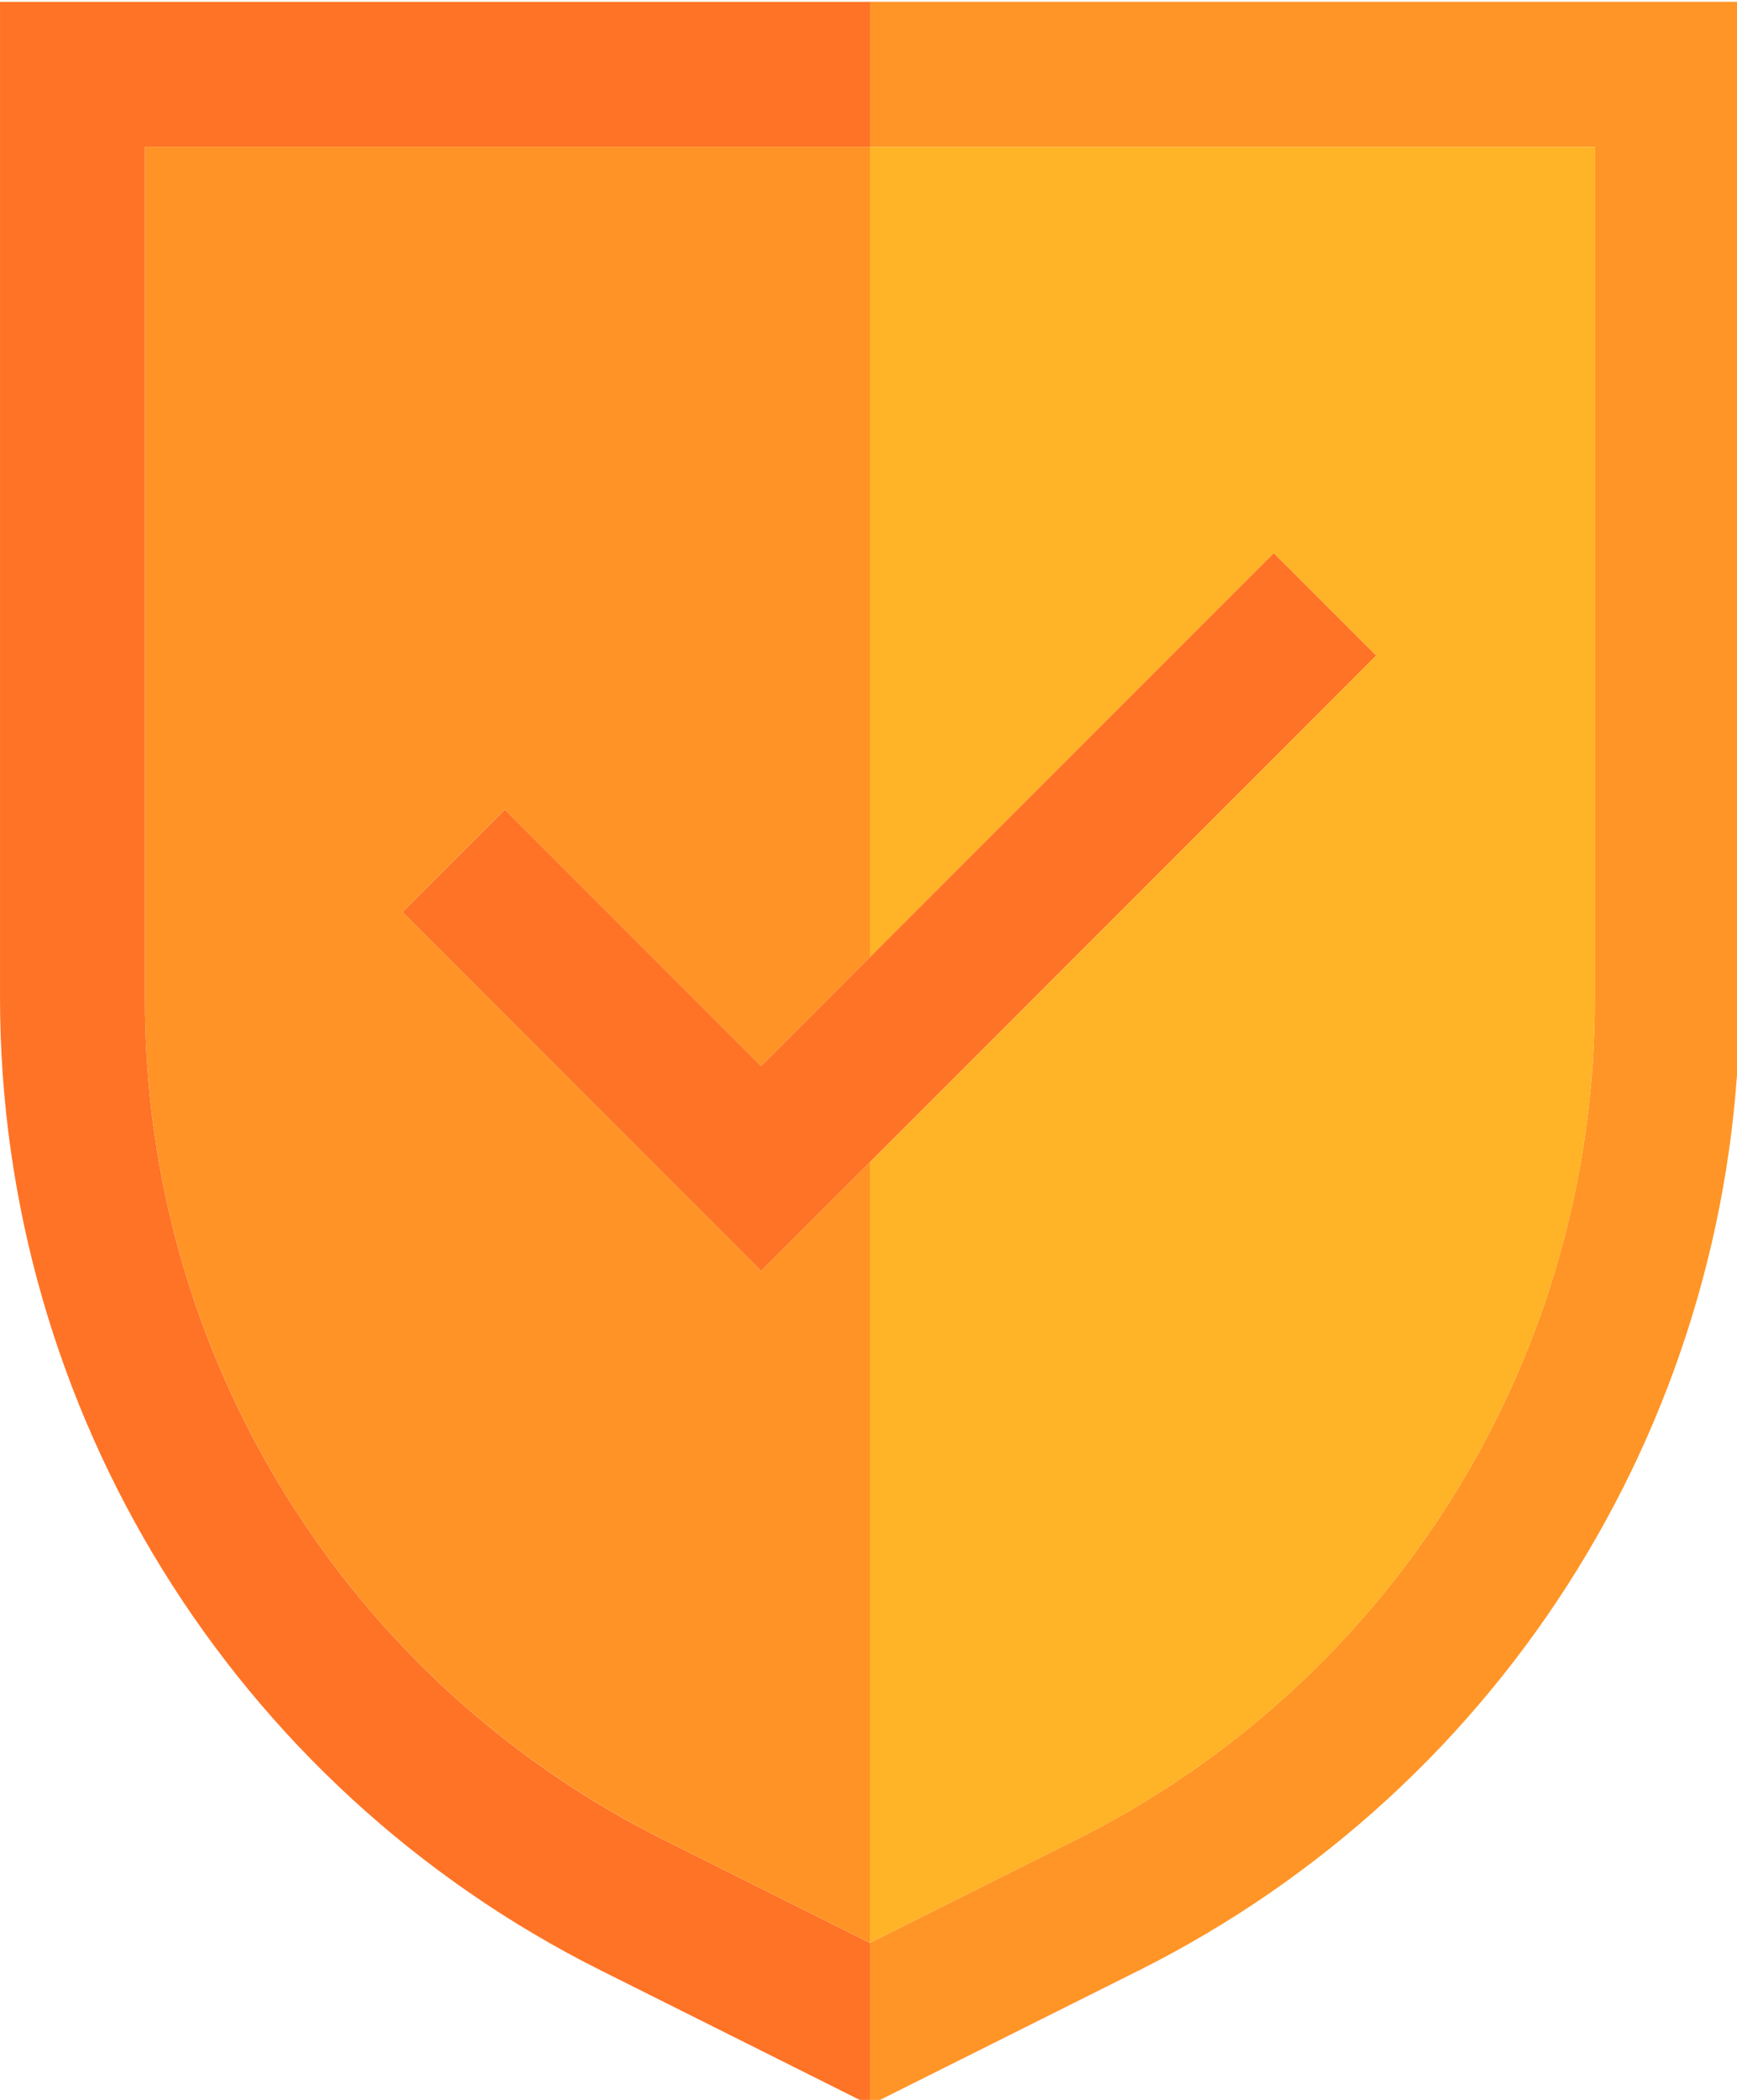
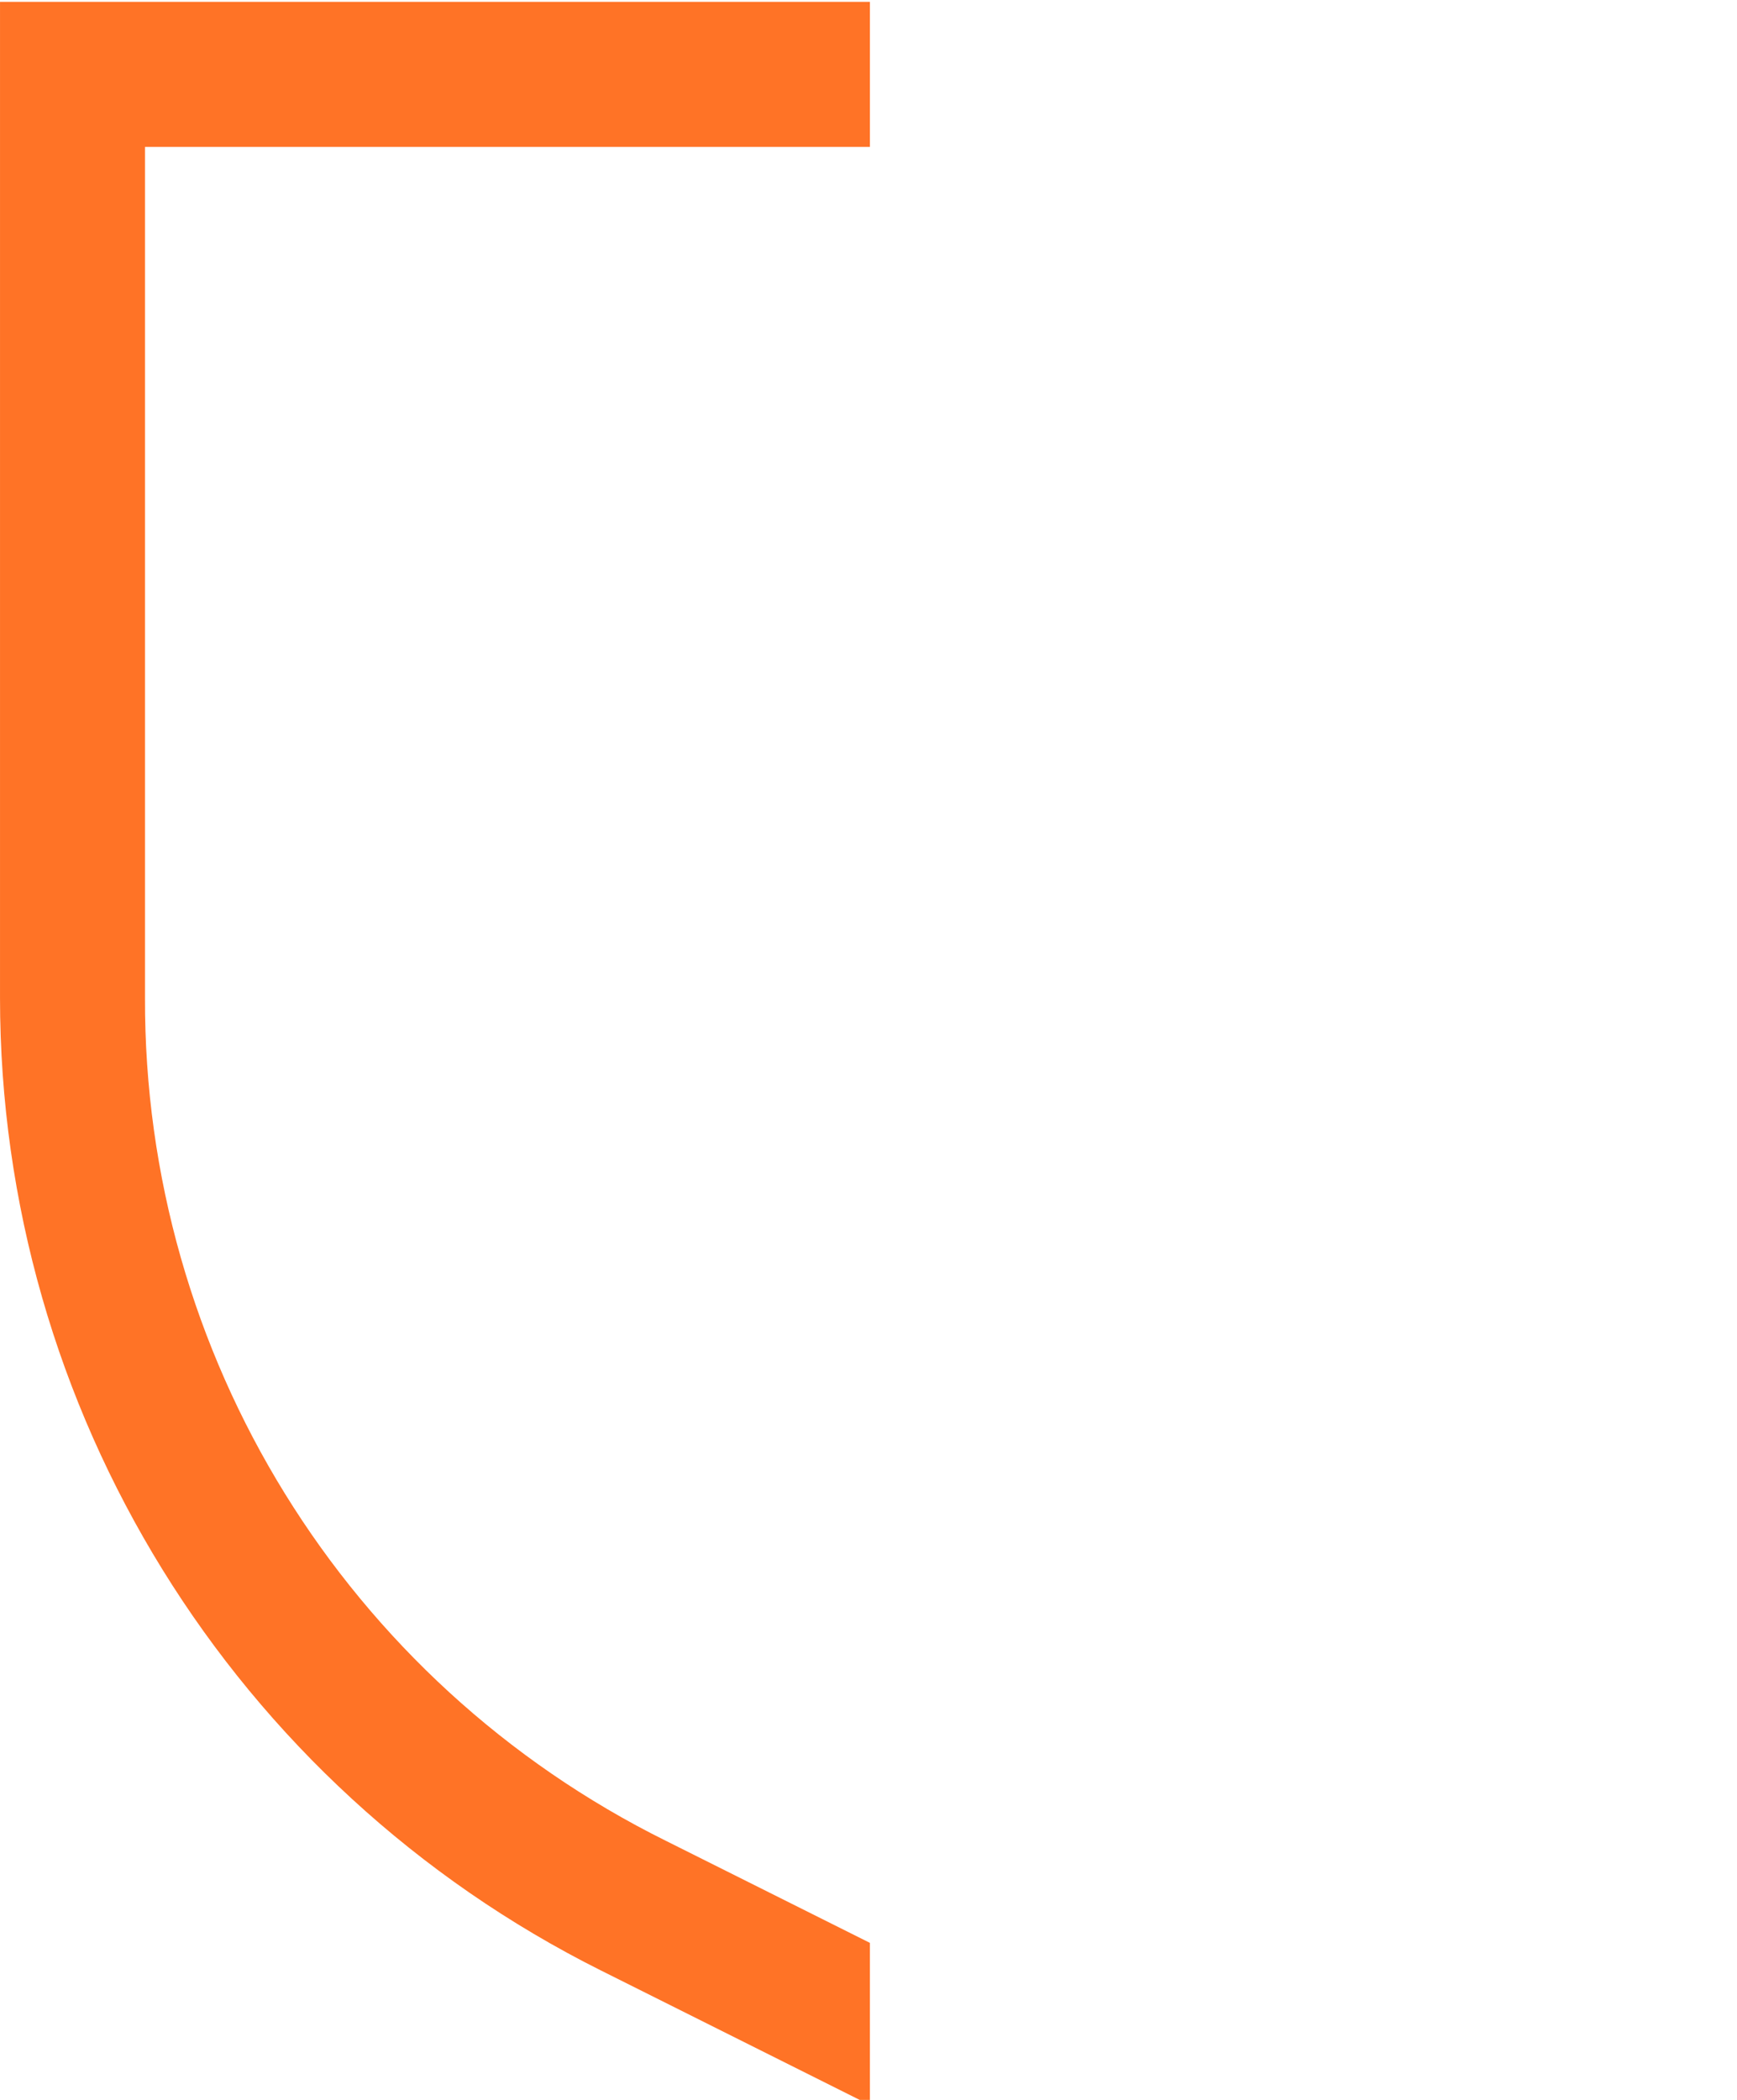
<svg xmlns="http://www.w3.org/2000/svg" width="68.102mm" height="82.29mm" viewBox=".1 0 61.325 74.1">
  <g transform="translate(-43.571 -27.136)">
    <g transform="matrix(.265 0 0 .265 43.563 -13.979)">
      <g>
-         <path d="m183.76 242.45-13.66-13.656-68.288 68.288-34.143-34.143-13.656 13.654 47.799 47.805z" fill="#ff7326" />
-         <path d="m116.3 155.39v19.316h96.574v113.28c0.16 47.598-26.756 91.148-69.403 112.29l-27.171 13.587v21.594l35.809-17.904c49.076-24.538 80.08-74.7 80.08-129.57v-132.59z" fill="#ff9526" />
        <path d="m89.126 400.28c-42.647-21.143-69.563-64.691-69.401-112.29v-113.28h96.574v-19.316h-115.89v132.59c0 54.869 31.002 105.03 80.08 129.57l35.809 17.904v-21.594z" fill="#ff7326" />
-         <path d="m19.726 287.98c-0.162 47.598 26.754 91.148 69.403 112.29l27.171 13.587v-103.95l-14.487 14.485-47.803-47.803 13.654-13.656 34.149 34.143 14.487-14.485v-107.89h-96.574z" fill="#ff9326" />
-         <path d="m170.1 228.79 13.66 13.656-67.461 67.467v103.95l27.171-13.587c42.647-21.141 69.563-64.691 69.403-112.29v-113.28h-96.574v107.89z" fill="#ffb326" />
      </g>
    </g>
  </g>
</svg>